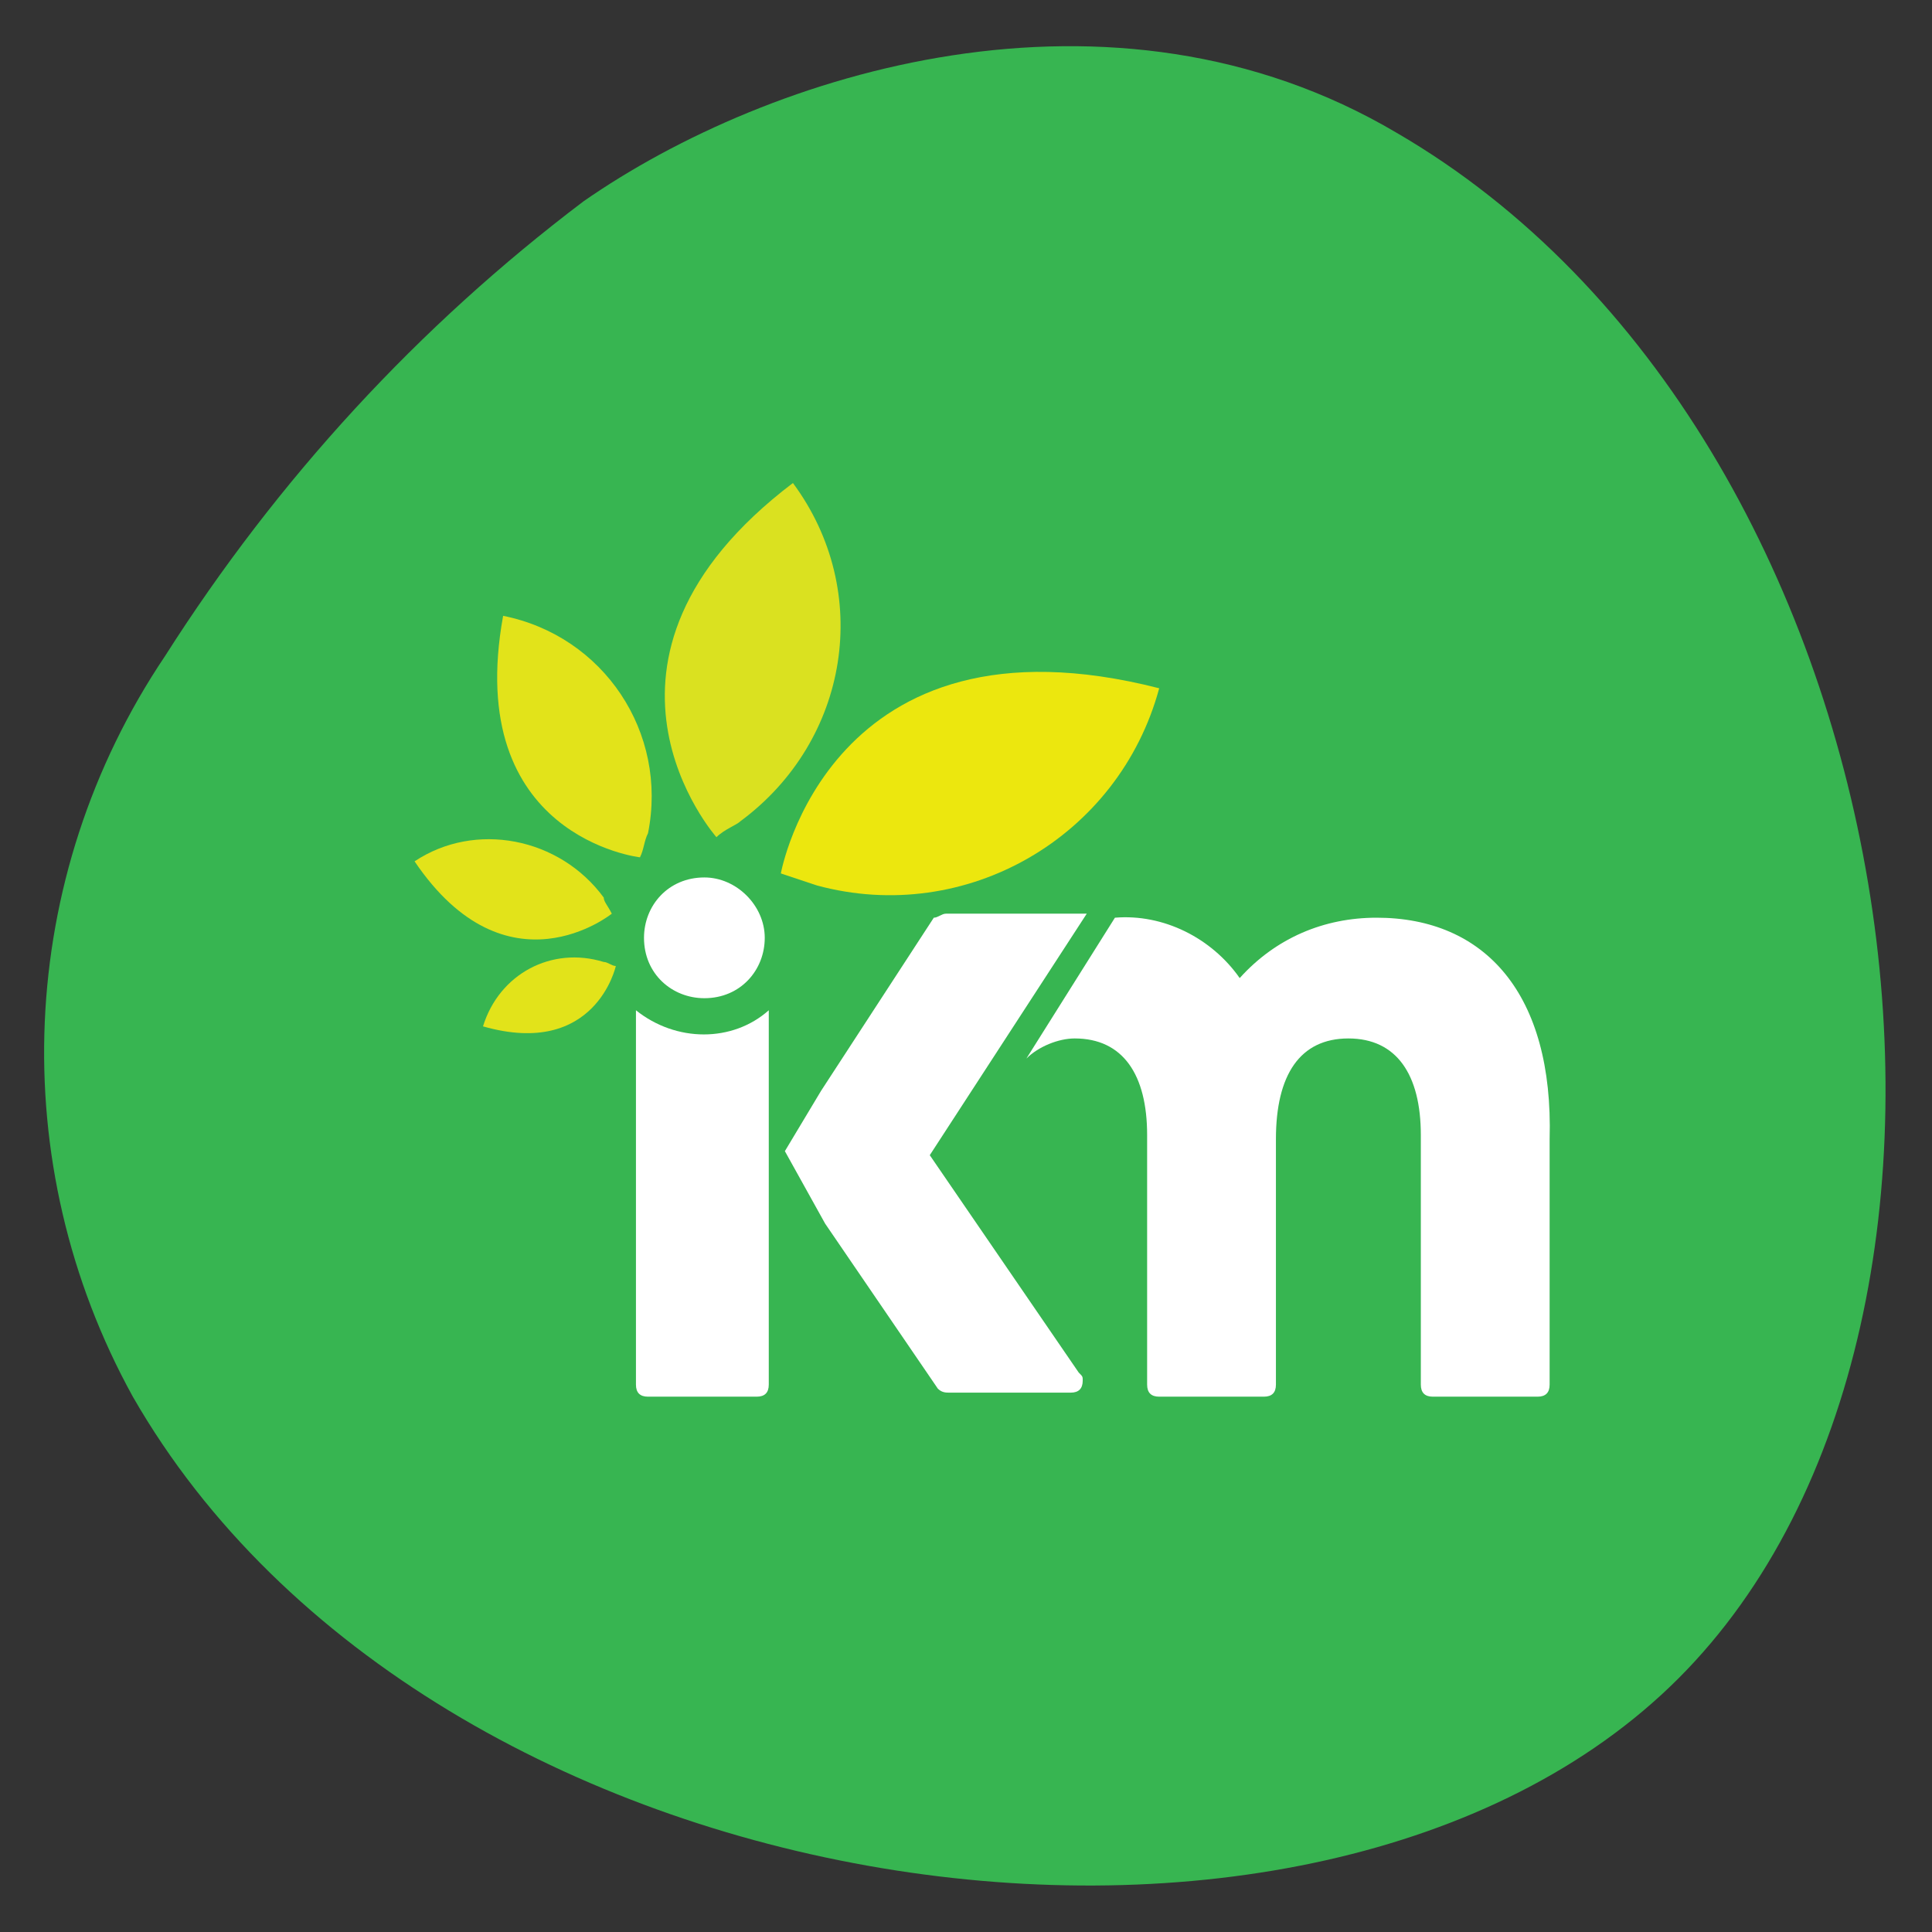
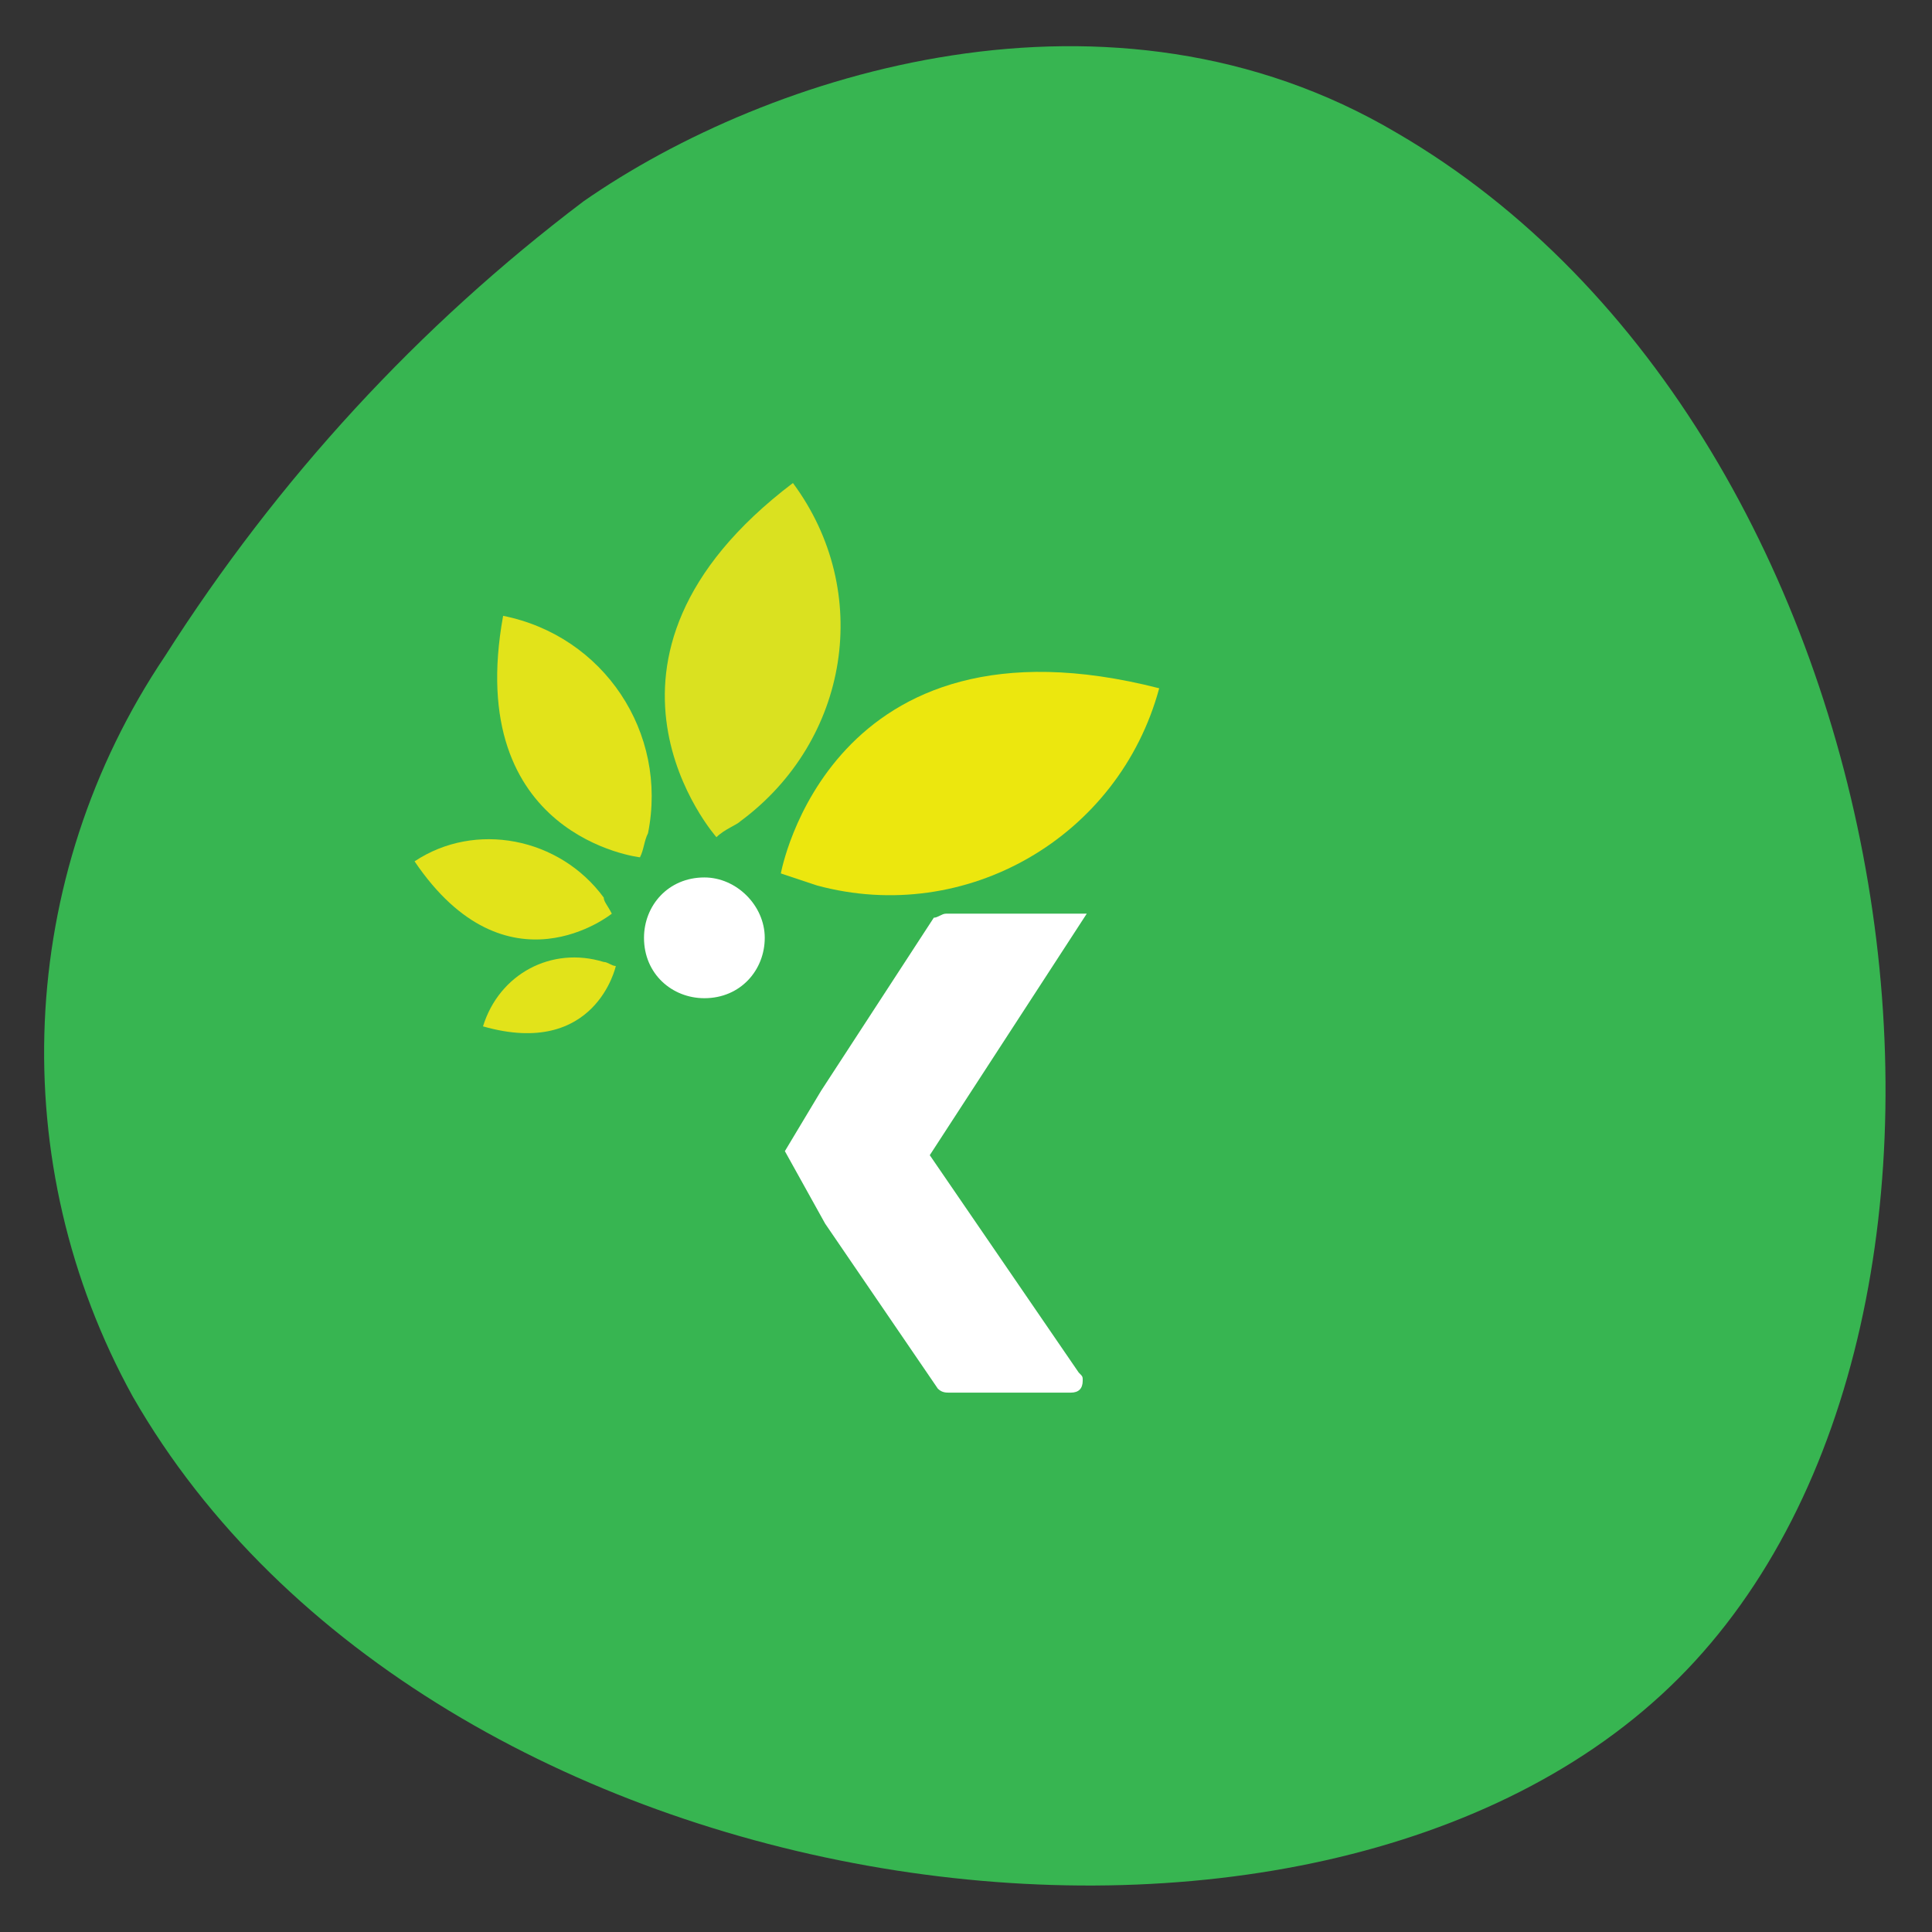
<svg xmlns="http://www.w3.org/2000/svg" version="1.1" id="Layer_1" x="0px" y="0px" viewBox="0 0 48 48" style="enable-background:new 0 0 48 48;" xml:space="preserve">
  <rect x="0" y="0" width="48" height="48" fill="#333333" stroke="none" />
  <style type="text/css">
	.st0{fill:#37B551;}
	.st1{fill:#FFFFFF;}
	.st2{fill:#ECE70E;}
	.st3{fill:#DAE120;}
	.st4{fill:#E2E31A;}
</style>
  <g id="Group_11054">
    <path id="Path_1992" class="st0" d="M4.1,16.3c-3.7,5.5-4,12.6-0.8,18.4c7.4,12.9,29.4,16,38.4,7s5.9-30.9-7-38.4   C27.6-0.9,19.1,1.8,14.5,5C10.4,8.1,6.9,11.9,4.1,16.3" />
-     <path id="Path_1993" class="st1" d="M34.2,22.8c-1.3,0-2.5,0.5-3.4,1.5c-0.7-1-1.9-1.6-3.1-1.5l-2.2,3.5c0.3-0.3,0.8-0.5,1.2-0.5   c1.2,0,1.8,0.9,1.8,2.4v6.2c0,0.2,0.1,0.3,0.3,0.3l0,0h2.6c0.2,0,0.3-0.1,0.3-0.3v-6.1c0-1.6,0.6-2.5,1.8-2.5s1.8,0.9,1.8,2.4v6.2   c0,0.2,0.1,0.3,0.3,0.3h2.6c0.2,0,0.3-0.1,0.3-0.3l0,0v-6.1C38.6,24.7,36.9,22.8,34.2,22.8" />
    <path id="Path_1994" class="st1" d="M23.1,28.7l3.9-6h-3.5c-0.1,0-0.2,0.1-0.3,0.1l-2.8,4.3l-0.9,1.5l1,1.8l2.8,4.1   c0.1,0.1,0.2,0.1,0.3,0.1h3c0.2,0,0.3-0.1,0.3-0.3c0-0.1,0-0.1-0.1-0.2L23.1,28.7L23.1,28.7z" />
    <path id="Path_1995" class="st2" d="M19.4,21.7c0,0,1.2-6.7,9.4-4.6c-1,3.7-4.8,5.9-8.5,4.9C20,21.9,19.7,21.8,19.4,21.7" />
    <path id="Path_1996" class="st3" d="M17.8,20.8c0,0-3.9-4.4,1.9-8.8c2,2.7,1.4,6.4-1.3,8.4C18.3,20.5,18,20.6,17.8,20.8" />
    <path id="Path_1997" class="st4" d="M15.9,21.3c0,0-4.4-0.5-3.4-6c2.5,0.5,4.1,2.9,3.6,5.4C16,20.9,16,21.1,15.9,21.3" />
    <path id="Path_1998" class="st4" d="M15.2,22.7c0,0-2.6,2.1-4.9-1.3c1.5-1,3.6-0.6,4.7,0.9C15,22.4,15.1,22.5,15.2,22.7" />
    <path id="Path_1999" class="st4" d="M15.3,24c0,0-0.5,2.3-3.3,1.5c0.4-1.3,1.7-2,3-1.6C15.1,23.9,15.2,24,15.3,24" />
-     <path id="Path_2000" class="st1" d="M15.8,25.1v9.3c0,0.2,0.1,0.3,0.3,0.3l0,0h2.7c0.2,0,0.3-0.1,0.3-0.3v-9.3   C18.2,25.9,16.8,25.9,15.8,25.1" />
    <path id="Path_2001" class="st1" d="M17.5,21.8c-0.9,0-1.5,0.7-1.5,1.5c0,0.9,0.7,1.5,1.5,1.5c0.9,0,1.5-0.7,1.5-1.5l0,0   C19,22.5,18.3,21.8,17.5,21.8" />
  </g>
</svg>